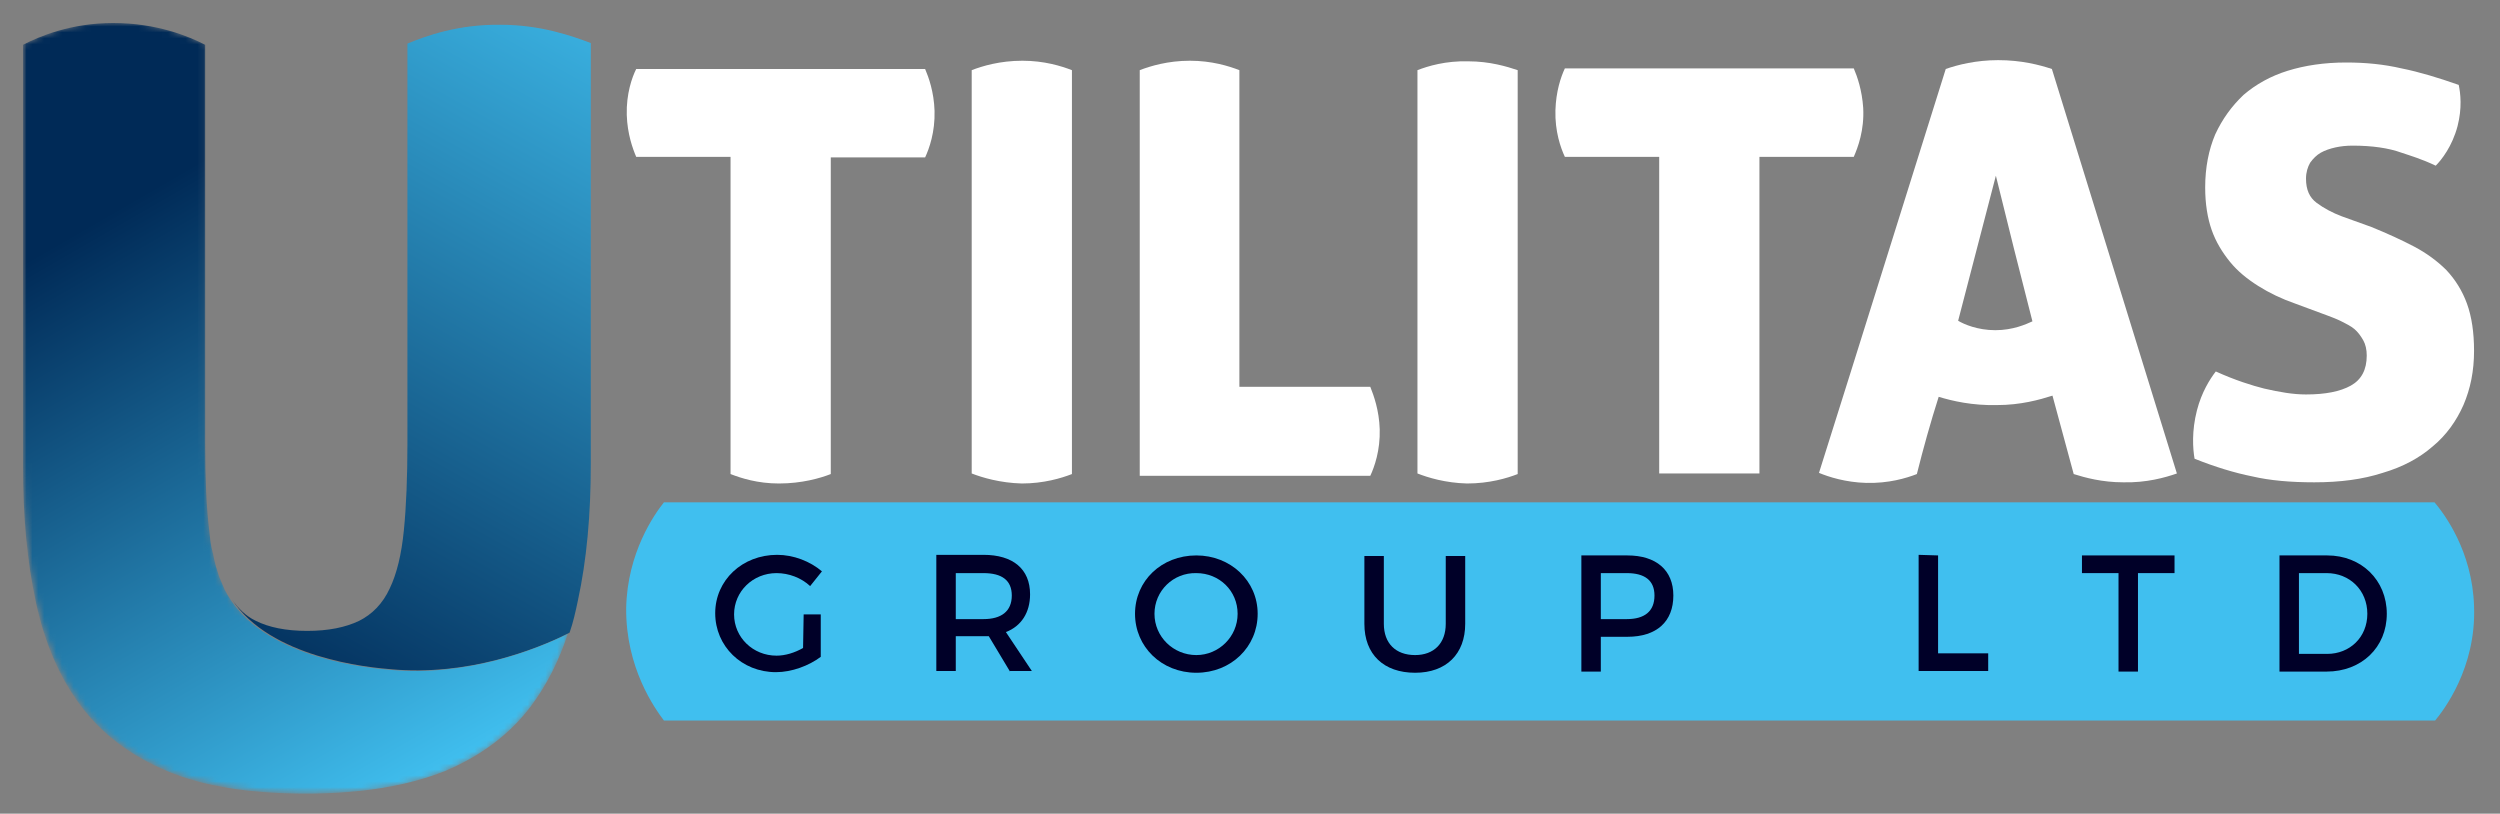
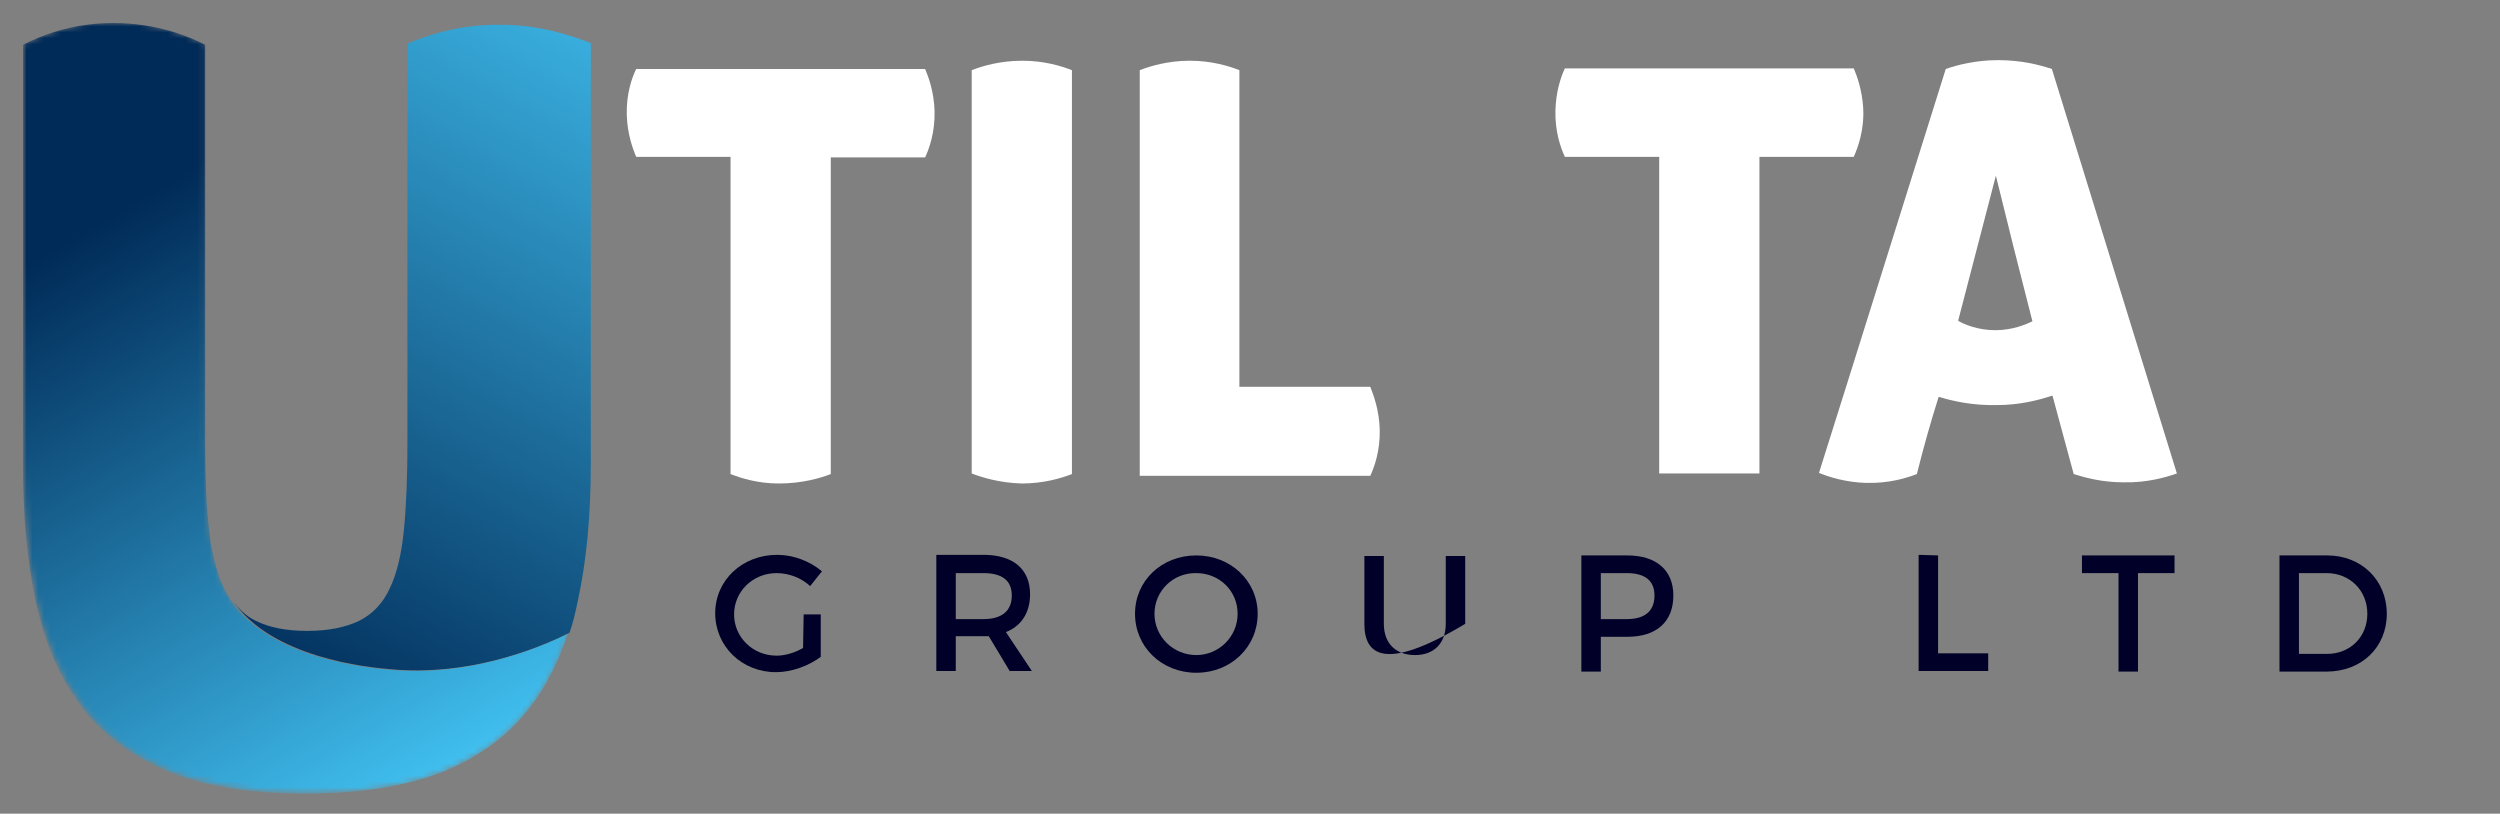
<svg xmlns="http://www.w3.org/2000/svg" width="424" height="138" viewBox="0 0 424 138" fill="none">
  <rect x="0" y="0" width="424" height="138" fill="#808080" stroke="none" />
-   <path d="M413 122.2H112.6C111.1 120.2 106.1 113.3 106.2 103.1C106.4 93.7 111 87.2 112.6 85.2C204.3 85.2 321.2 85.2 412.9 85.2C414.5 87.1 419.3 93.4 419.6 102.8C420 113.3 414.4 120.5 413 122.2Z" fill="#40BFEF" />
  <path d="M123.9 26.6H107.9C107.3 25.2 106.4 22.7 106.3 19.5C106.2 15.9 107.2 13.1 107.9 11.7C124.2 11.7 140.6 11.7 156.9 11.7C157.5 13.1 158.4 15.6 158.5 18.8C158.6 22.4 157.6 25.2 156.9 26.7C151.6 26.7 146.2 26.7 140.9 26.7V80.4C139.1 81.1 136 82 132.1 82C128.5 82 125.7 81.1 123.9 80.4C123.9 62.4 123.9 44.5 123.9 26.6Z" fill="white" />
  <path d="M164.8 80.3V11.9C166.6 11.2 169.6 10.3 173.4 10.3C177.1 10.3 180 11.2 181.8 11.9C181.8 34.7 181.8 57.5 181.8 80.4C180 81.1 177 82 173.3 82C169.6 81.9 166.6 81 164.8 80.3Z" fill="white" />
  <path d="M193.3 11.9C195.1 11.2 198.1 10.3 201.8 10.3C205.5 10.3 208.4 11.2 210.2 11.9C210.2 29.8 210.2 47.7 210.2 65.6H232.4C233 67.1 233.9 69.6 234 72.8C234.1 76.4 233.1 79.2 232.4 80.7C219.4 80.7 206.3 80.7 193.3 80.7V11.9Z" fill="white" />
-   <path d="M240.4 80.3V11.9C242.2 11.2 245.2 10.3 249 10.4C252.7 10.4 255.6 11.3 257.4 11.9C257.4 34.7 257.4 57.5 257.4 80.4C255.6 81.1 252.6 82 248.8 82C245.1 81.9 242.2 81 240.4 80.3Z" fill="white" />
  <path d="M281.4 26.6H265.4C264.7 25.1 263.7 22.3 263.8 18.7C263.9 15.5 264.7 13.1 265.4 11.6C281.7 11.6 298.1 11.6 314.4 11.6C315 13 315.8 15.3 316 18.3C316.2 22.1 315.1 25 314.4 26.6C309.1 26.6 303.7 26.6 298.4 26.6V80.3H281.4V26.6Z" fill="white" />
  <path d="M325.1 80.4C323.3 81.1 320.3 82 316.5 81.9C313 81.8 310.2 80.9 308.5 80.2C315.7 57.4 322.8 34.6 330 11.7C332 11 335.1 10.2 338.9 10.2C342.8 10.2 345.9 11 348 11.7C355.1 34.6 362.1 57.4 369.2 80.3C367.2 81 364 81.9 360.1 81.8C356.5 81.8 353.6 81 351.7 80.4C350.5 76 349.3 71.5 348.1 67.1C345.9 67.8 342.7 68.7 338.7 68.7C334.5 68.8 331.1 68 328.8 67.3C327.4 71.7 326.2 76 325.1 80.4ZM338.5 29.8L332.1 54.4C333.1 55 335.4 56 338.4 56C341.4 56 343.6 55 344.7 54.5C342.6 46.3 340.5 38 338.5 29.8Z" fill="white" />
-   <path d="M402.199 38.5C404.899 39.6 407.299 40.7 409.399 41.8C411.499 42.9 413.399 44.3 414.899 45.8C416.399 47.4 417.599 49.3 418.399 51.5C419.199 53.7 419.599 56.4 419.599 59.5C419.599 62.9 418.999 65.9 417.799 68.7C416.599 71.4 414.899 73.8 412.599 75.7C410.299 77.7 407.499 79.2 404.099 80.2C400.699 81.3 396.899 81.8 392.499 81.8C388.499 81.8 384.999 81.5 381.999 80.8C378.999 80.2 375.699 79.2 372.199 77.8C371.899 76.1 371.699 73.1 372.599 69.6C373.399 66.5 374.799 64.3 375.799 63C379.099 64.5 381.999 65.4 383.999 65.9C386.599 66.5 388.899 66.9 391.099 66.9C394.399 66.9 396.899 66.4 398.699 65.4C400.499 64.4 401.399 62.7 401.399 60.3C401.399 59.3 401.199 58.4 400.799 57.7C400.399 57 399.899 56.3 399.299 55.8C398.699 55.3 397.899 54.9 397.099 54.5C396.299 54.1 395.499 53.8 394.699 53.5L389.299 51.5C386.999 50.7 384.899 49.7 382.999 48.5C381.099 47.3 379.499 46 378.199 44.4C376.899 42.8 375.799 41 375.099 39C374.399 37 373.999 34.6 373.999 31.8C373.999 28.4 374.599 25.4 375.699 22.8C376.899 20.2 378.499 18 380.499 16.1C382.599 14.3 385.099 12.9 387.999 12C390.899 11.1 394.199 10.6 397.899 10.6C401.199 10.6 404.299 10.9 407.299 11.6C410.299 12.2 413.599 13.2 416.999 14.4C417.299 15.8 417.599 18.3 416.799 21.4C415.899 24.8 414.099 27.1 413.099 28.1C410.799 27 408.799 26.4 407.299 25.9C405.099 25.1 402.299 24.7 398.999 24.7C397.999 24.7 396.999 24.8 396.099 25C395.199 25.2 394.299 25.5 393.599 25.9C392.899 26.3 392.299 26.9 391.799 27.6C391.399 28.3 391.099 29.2 391.099 30.3C391.099 32.2 391.699 33.5 392.899 34.4C394.099 35.3 395.599 36.1 397.199 36.7L402.199 38.5Z" fill="white" />
  <path d="M136.3 104.2H139.2V111.4C137.2 112.9 134.3 114 131.6 114C125.8 114 121.3 109.6 121.3 104C121.3 98.4 125.9 94.1 131.8 94.1C134.6 94.1 137.4 95.2 139.4 96.9L137.4 99.4C135.9 98 133.8 97.2 131.7 97.2C127.7 97.2 124.5 100.3 124.5 104.2C124.5 108.1 127.7 111.2 131.7 111.2C133.2 111.2 134.8 110.7 136.2 109.9L136.3 104.2Z" fill="#000028" />
  <path d="M171.3 113.9L167.7 107.9C167.4 107.9 167.1 107.9 166.8 107.9H162.1V113.8H158.8V94.1H166.8C171.8 94.1 174.7 96.5 174.7 100.8C174.7 103.9 173.2 106.2 170.6 107.2L175 113.8H171.3V113.9ZM166.8 105C169.8 105 171.6 103.7 171.6 101C171.6 98.4 169.9 97.2 166.8 97.2H162.1V105H166.8Z" fill="#000028" />
  <path d="M213.3 104.1C213.3 109.7 208.8 114.1 202.9 114.1C197 114.1 192.5 109.7 192.5 104.1C192.5 98.5 197 94.2 202.9 94.2C208.7 94.2 213.3 98.5 213.3 104.1ZM195.8 104.1C195.8 108 199 111.1 202.9 111.1C206.7 111.1 209.9 108 209.9 104.1C209.9 100.2 206.8 97.2 202.9 97.2C199 97.1 195.8 100.2 195.8 104.1Z" fill="#000028" />
-   <path d="M239.999 111.1C243.199 111.1 245.199 109.1 245.199 105.8V94.3H248.499V105.8C248.499 110.9 245.299 114.1 239.999 114.1C234.699 114.1 231.399 111 231.399 105.8V94.3H234.699V105.8C234.699 109.1 236.699 111.1 239.999 111.1Z" fill="#000028" />
+   <path d="M239.999 111.1C243.199 111.1 245.199 109.1 245.199 105.8V94.3H248.499V105.8C234.699 114.1 231.399 111 231.399 105.8V94.3H234.699V105.8C234.699 109.1 236.699 111.1 239.999 111.1Z" fill="#000028" />
  <path d="M283.8 101C283.8 105.4 281 108 276 108H271.5V113.9H268.2V94.2H276C280.9 94.2 283.8 96.7 283.8 101ZM280.6 101C280.6 98.4 278.9 97.2 275.9 97.2H271.5V105H275.9C278.9 105 280.6 103.7 280.6 101Z" fill="#000028" />
  <path d="M328.699 94.2V110.8H337.199V113.8H325.399V94.1L328.699 94.2Z" fill="#000028" />
  <path d="M368.8 94.2V97.2H362.6V113.9H359.3V97.2H353.1V94.2H368.8Z" fill="#000028" />
  <path d="M404.8 104.1C404.8 109.8 400.5 113.9 394.6 113.9H386.6V94.2H394.7C400.5 94.2 404.8 98.4 404.8 104.1ZM401.5 104.1C401.5 100.1 398.5 97.2 394.6 97.2H389.9V110.9H394.7C398.5 110.9 401.5 108.1 401.5 104.1Z" fill="#000028" />
  <path d="M84.9 4.2C77.7 4.1 72.2 6.1 69.1 7.4V75.1C69.1 80.9 68.9 85.9 68.5 89.9C68.1 94 67.3 97.3 66.1 99.8C64.9 102.4 63.1 104.2 60.9 105.3C58.6 106.4 55.7 107 52.1 107C48.5 107 45.6 106.4 43.4 105.3C41.7 104.5 40.4 103.2 39.3 101.6C45.8 111.6 62.5 113.2 66.3 113.5C79.2 114.7 90.9 110.2 96.6 107.3C97.2 105.6 97.6 103.8 98 101.9C99.5 95 100.2 87.3 100.2 78.7C100.2 54.9 100.2 31.1 100.2 7.3C97 6.1 91.7 4.2 84.9 4.2Z" fill="url(#paint0_linear_349_3)" />
  <mask id="mask0_349_3" style="mask-type:luminance" maskUnits="userSpaceOnUse" x="4" y="3" width="96" height="132">
    <path d="M100 7.4V78.8C100 87.4 99.3 95.1 97.8 102C97.4 103.9 96.9 105.7 96.4 107.4C94.9 112 92.9 116.1 90.2 119.6C86.6 124.4 81.7 128.1 75.5 130.7C69.3 133.3 61.4 134.5 52 134.5C42.6 134.5 34.8 133.2 28.5 130.7C22.3 128.1 17.4 124.5 13.8 119.6C10.2 114.8 7.7 108.9 6.2 102.1C4.7 95.2 4 87.5 4 78.9V7.4C6.7 6 12.1 3.7 19.3 3.7C26.6 3.7 32.2 6 34.9 7.4V75.1C34.9 80.9 35.1 85.9 35.6 89.9C35.7 90.9 35.9 91.8 36 92.8C36 92.9 36.1 93.1 36.1 93.2C36.2 94 36.4 94.7 36.6 95.4C36.6 95.5 36.7 95.7 36.7 95.8C36.9 96.4 37.1 97.1 37.3 97.7C37.6 98.5 37.8 99.2 38.2 99.8C38.5 100.4 38.8 101 39.2 101.5C39.2 101.5 39.2 101.5 39.2 101.6C39.3 101.8 39.5 102 39.6 102.2C40.6 103.5 41.9 104.6 43.3 105.3C45.5 106.4 48.4 107 52 107C55.6 107 58.5 106.4 60.8 105.3C63.1 104.2 64.8 102.4 66 99.8C67.2 97.2 68 93.9 68.4 89.9C68.8 85.8 69 80.9 69 75.1V7.4C72.1 6.1 77.6 4.1 84.8 4.2C91.7 4.2 97 6.1 100 7.4Z" fill="white" />
  </mask>
  <g mask="url(#mask0_349_3)">
    <path d="M66.1 113.6C62.4 113.3 45.6 111.7 39.1 101.7C38.7 101.1 38.4 100.6 38.1 100C37.8 99.3 37.5 98.6 37.2 97.9C37 97.3 36.8 96.6 36.6 96C36.6 95.9 36.5 95.7 36.5 95.6C36.3 94.9 36.2 94.1 36 93.4C36 93.3 35.9 93.1 35.9 93C35.7 92.1 35.6 91.1 35.5 90.1C35 86 34.8 81.1 34.8 75.3C34.8 52.7 34.8 30.2 34.8 7.6C32.1 6.2 26.6 3.9 19.2 3.9C12 3.9 6.6 6.2 3.9 7.6V79C3.9 87.6 4.6 95.3 6.1 102.2C7.6 109.1 10.1 114.9 13.7 119.7C17.3 124.5 22.2 128.2 28.4 130.8C34.6 133.4 42.4 134.6 51.9 134.6C61.3 134.6 69.1 133.3 75.4 130.8C81.6 128.2 86.5 124.5 90.1 119.7C92.7 116.2 94.8 112.1 96.3 107.5C90.7 110.3 79 114.8 66.1 113.6Z" fill="url(#paint1_linear_349_3)" />
  </g>
  <defs>
    <linearGradient id="paint0_linear_349_3" x1="47.306" y1="120.627" x2="116.599" y2="-2.781" gradientUnits="userSpaceOnUse">
      <stop stop-color="#002A57" />
      <stop offset="1" stop-color="#40BFEF" />
    </linearGradient>
    <linearGradient id="paint1_linear_349_3" x1="67.613" y1="135.646" x2="-3.777" y2="11.994" gradientUnits="userSpaceOnUse">
      <stop stop-color="#40BFEF" />
      <stop offset="0.775" stop-color="#002A57" />
    </linearGradient>
  </defs>
</svg>